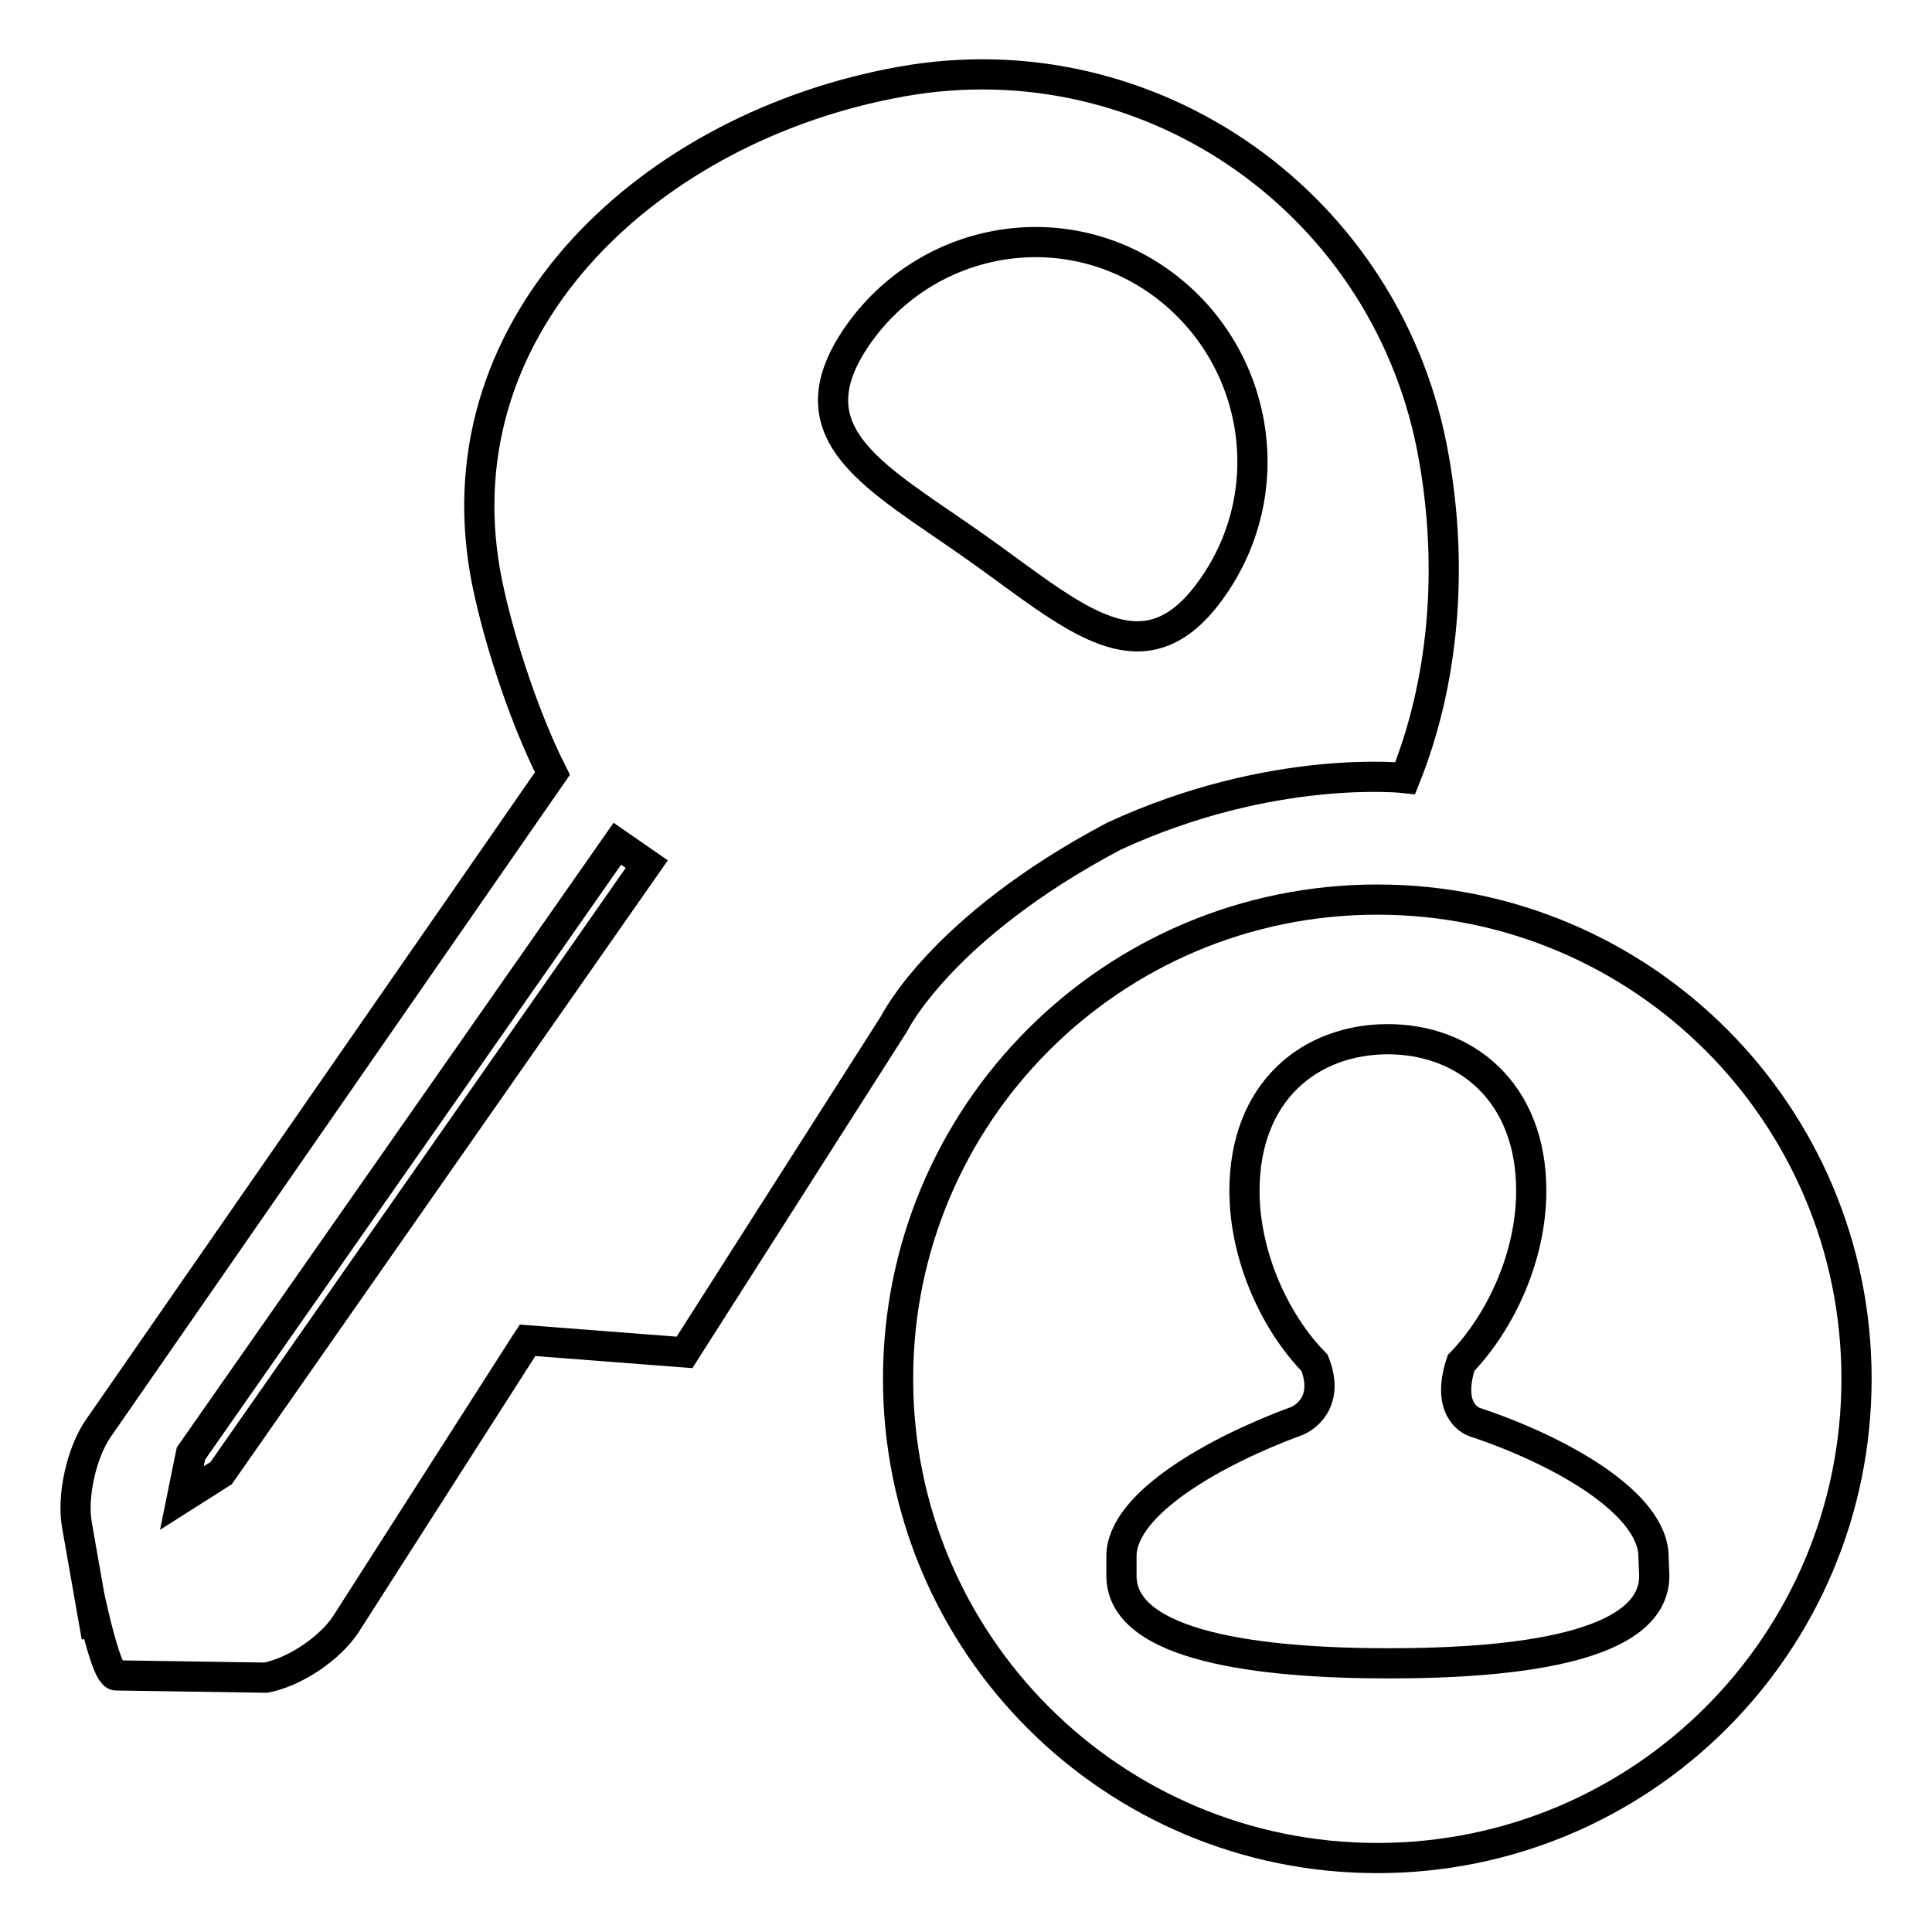
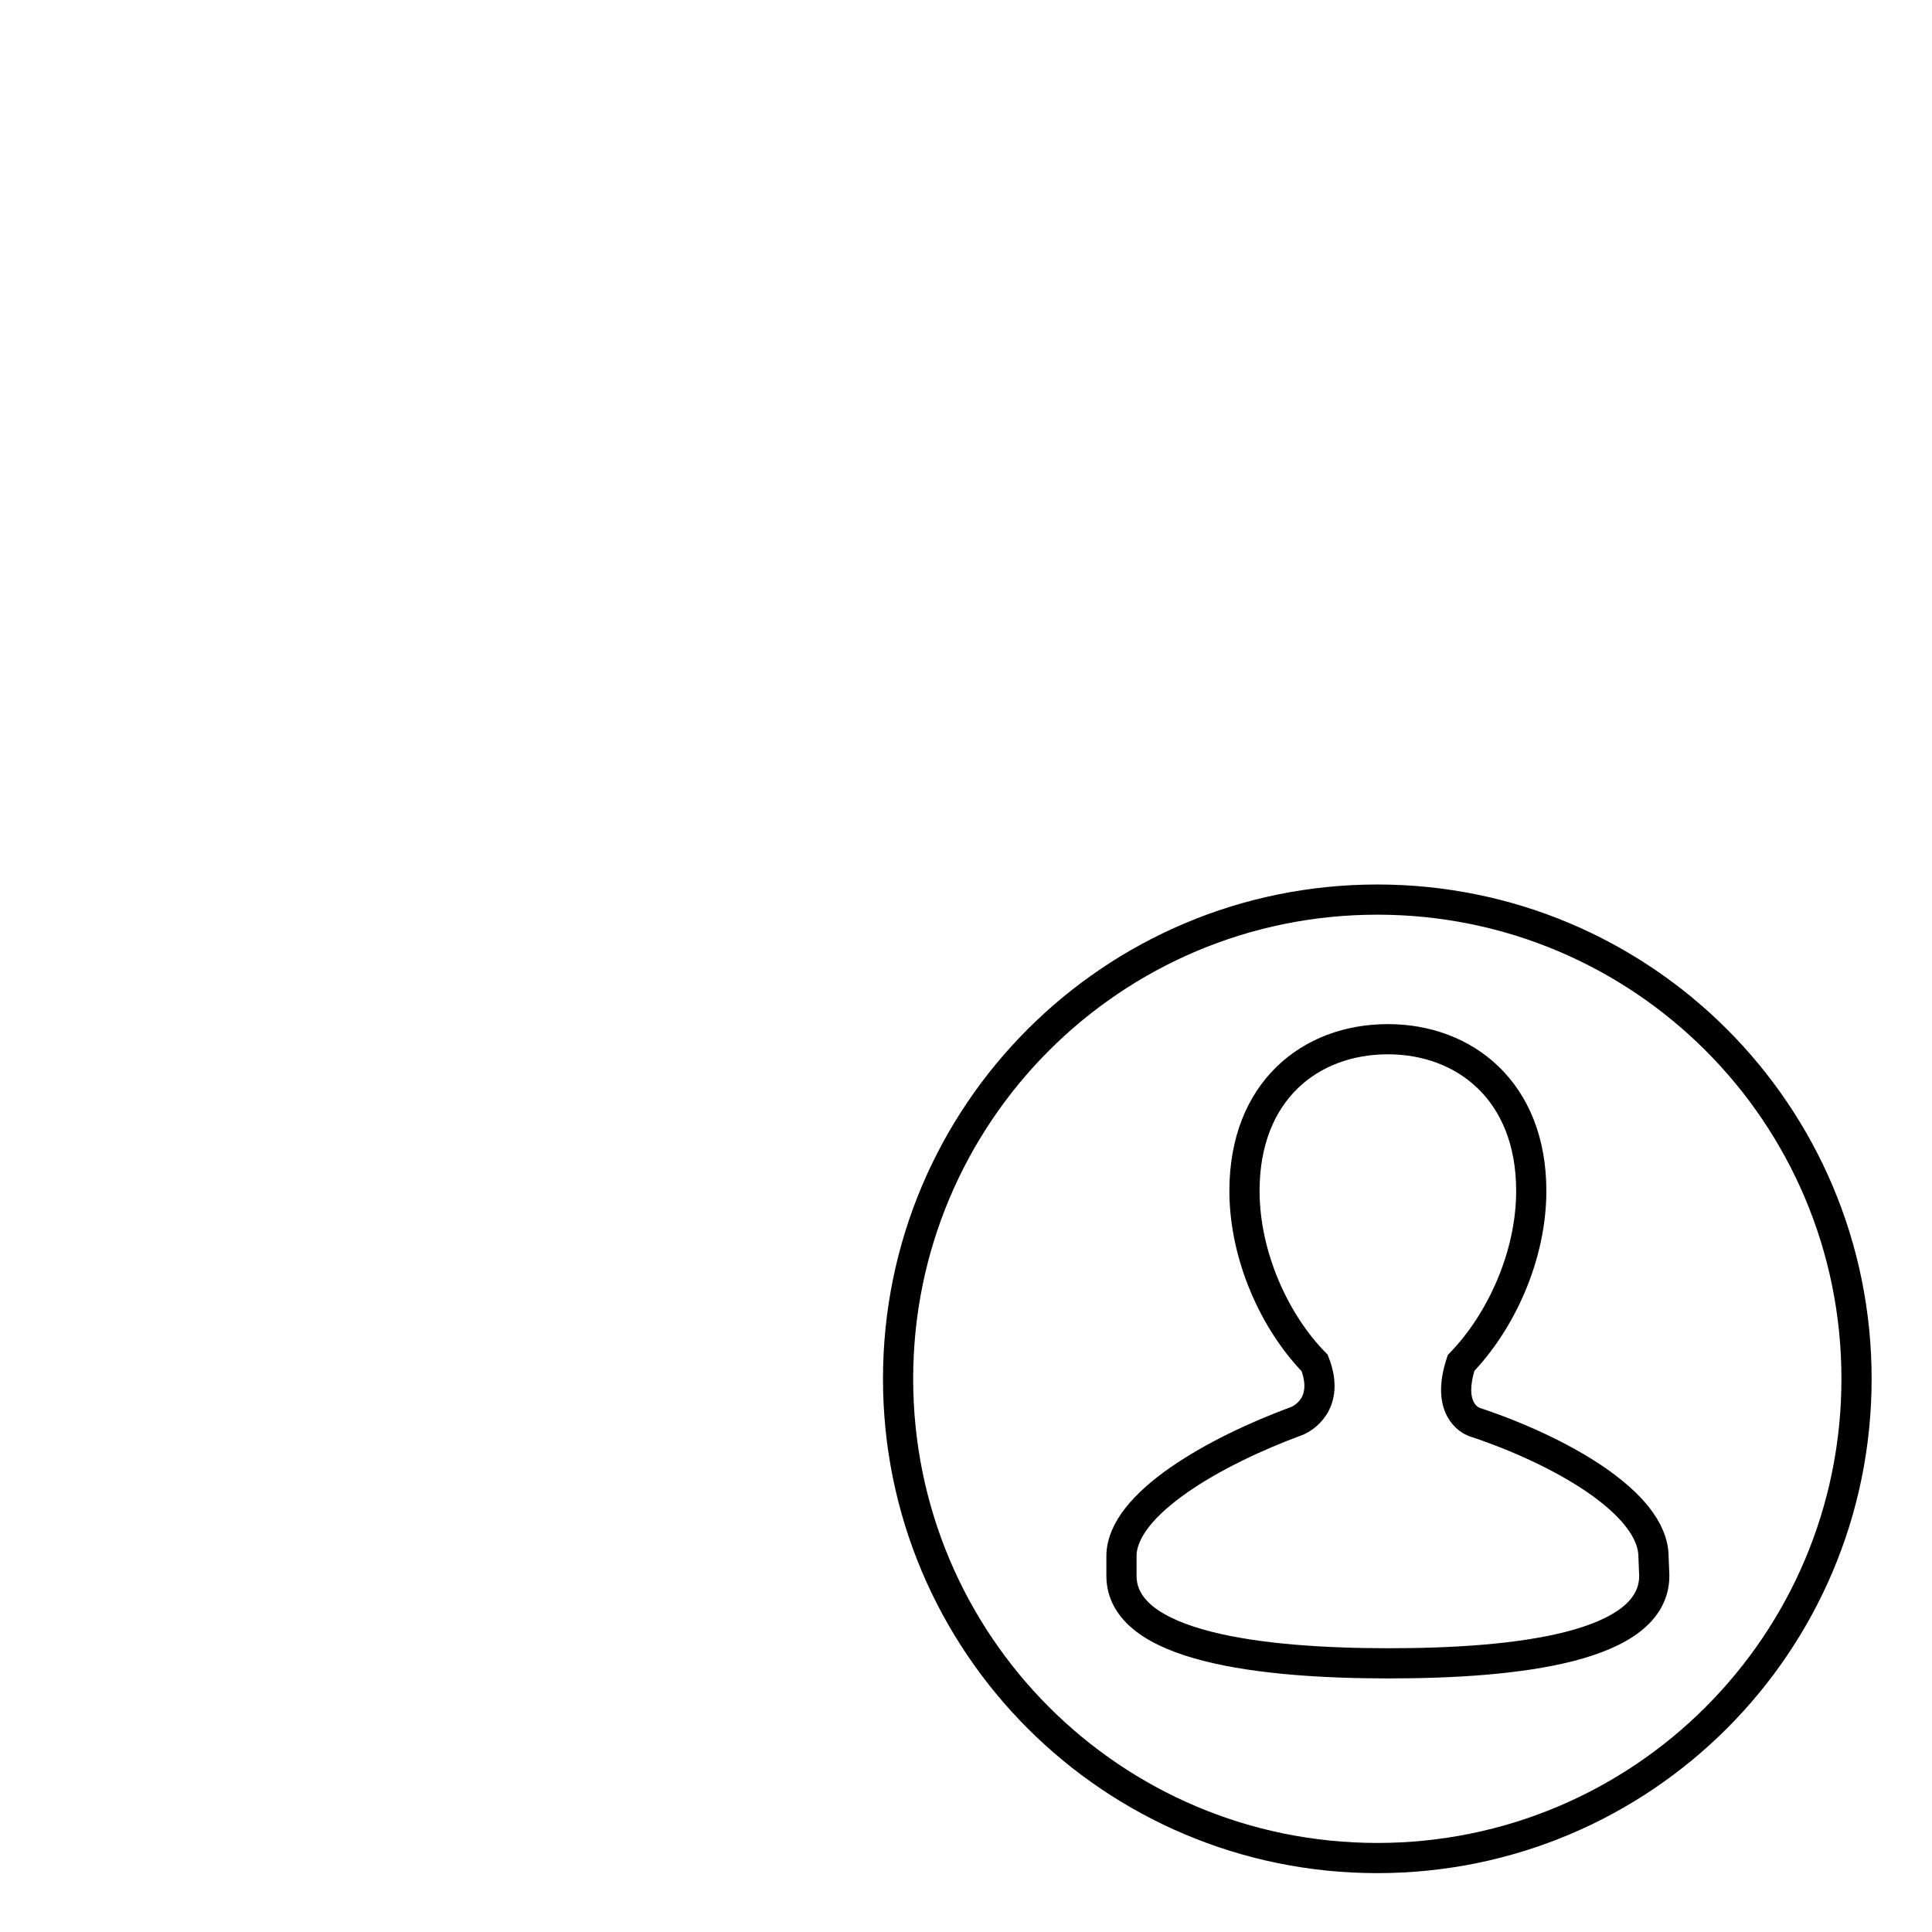
<svg xmlns="http://www.w3.org/2000/svg" version="1.1" x="0px" y="0px" viewBox="0 0 256 256" enable-background="new 0 0 256 256" xml:space="preserve">
  <g>
-     <path stroke-width="4" fill-opacity="0" stroke="#000000" d="M190,60.7c-5.8-33.5-37.4-55.8-70.5-49.9c-33.1,5.9-61.1,31.7-55.2,65.1c1.3,7.2,4.8,18.5,8.9,26.6 L13,189.3c-2.2,3.2-3.5,9-2.8,12.8l2.6,14.8c-2.5-14.3,0.7,5.2,2.6,5.1l19.8,0.3c3.8-0.7,8.6-3.9,10.7-7.2l23.8-37.2l0.2-0.3 l20.8,1.6l27.8-43.6c0,0,6.2-12.7,29.1-24.8c21-9.7,38.6-7.7,38.6-7.7C191.3,90.4,192.6,75.4,190,60.7L190,60.7z M29.3,195.2 l-5.2,3.3l1.2-5.9l56.5-80.8l3.9,2.7L29.3,195.2L29.3,195.2z M160.7,77.8c-9.1,13.1-18.4,3.9-31.4-5.3c-13-9.2-24.8-14.8-15.7-28 c9.1-13.1,27-16.4,40-7.2C166.7,46.6,169.9,64.7,160.7,77.8z" />
    <path stroke-width="4" fill-opacity="0" stroke="#000000" d="M182.5,119.2c-35.1,0-63.5,28.4-63.5,63.5s28.4,63.5,63.5,63.5c35.1,0,63.5-28.4,63.5-63.5 C246,147.6,217.6,119.2,182.5,119.2L182.5,119.2z M219.2,208.8c0,9.5-18.2,11.6-35.2,11.6s-35.4-2.2-35.4-11.6v-2.6 c0-7,12.6-14,23.2-17.9c0.8-0.3,4.5-2.3,2.4-7.7c-5.3-5.4-9.3-14.2-9.3-22.8c0-13.2,8.7-20.1,19-20.1c10.2,0,19,6.9,19,20.1 c0,8.6-4,17.3-9.3,22.8h0c-2,6.1,1.2,7.6,1.7,7.8c11.2,3.7,23.8,10.7,23.8,17.9L219.2,208.8L219.2,208.8z" />
  </g>
</svg>